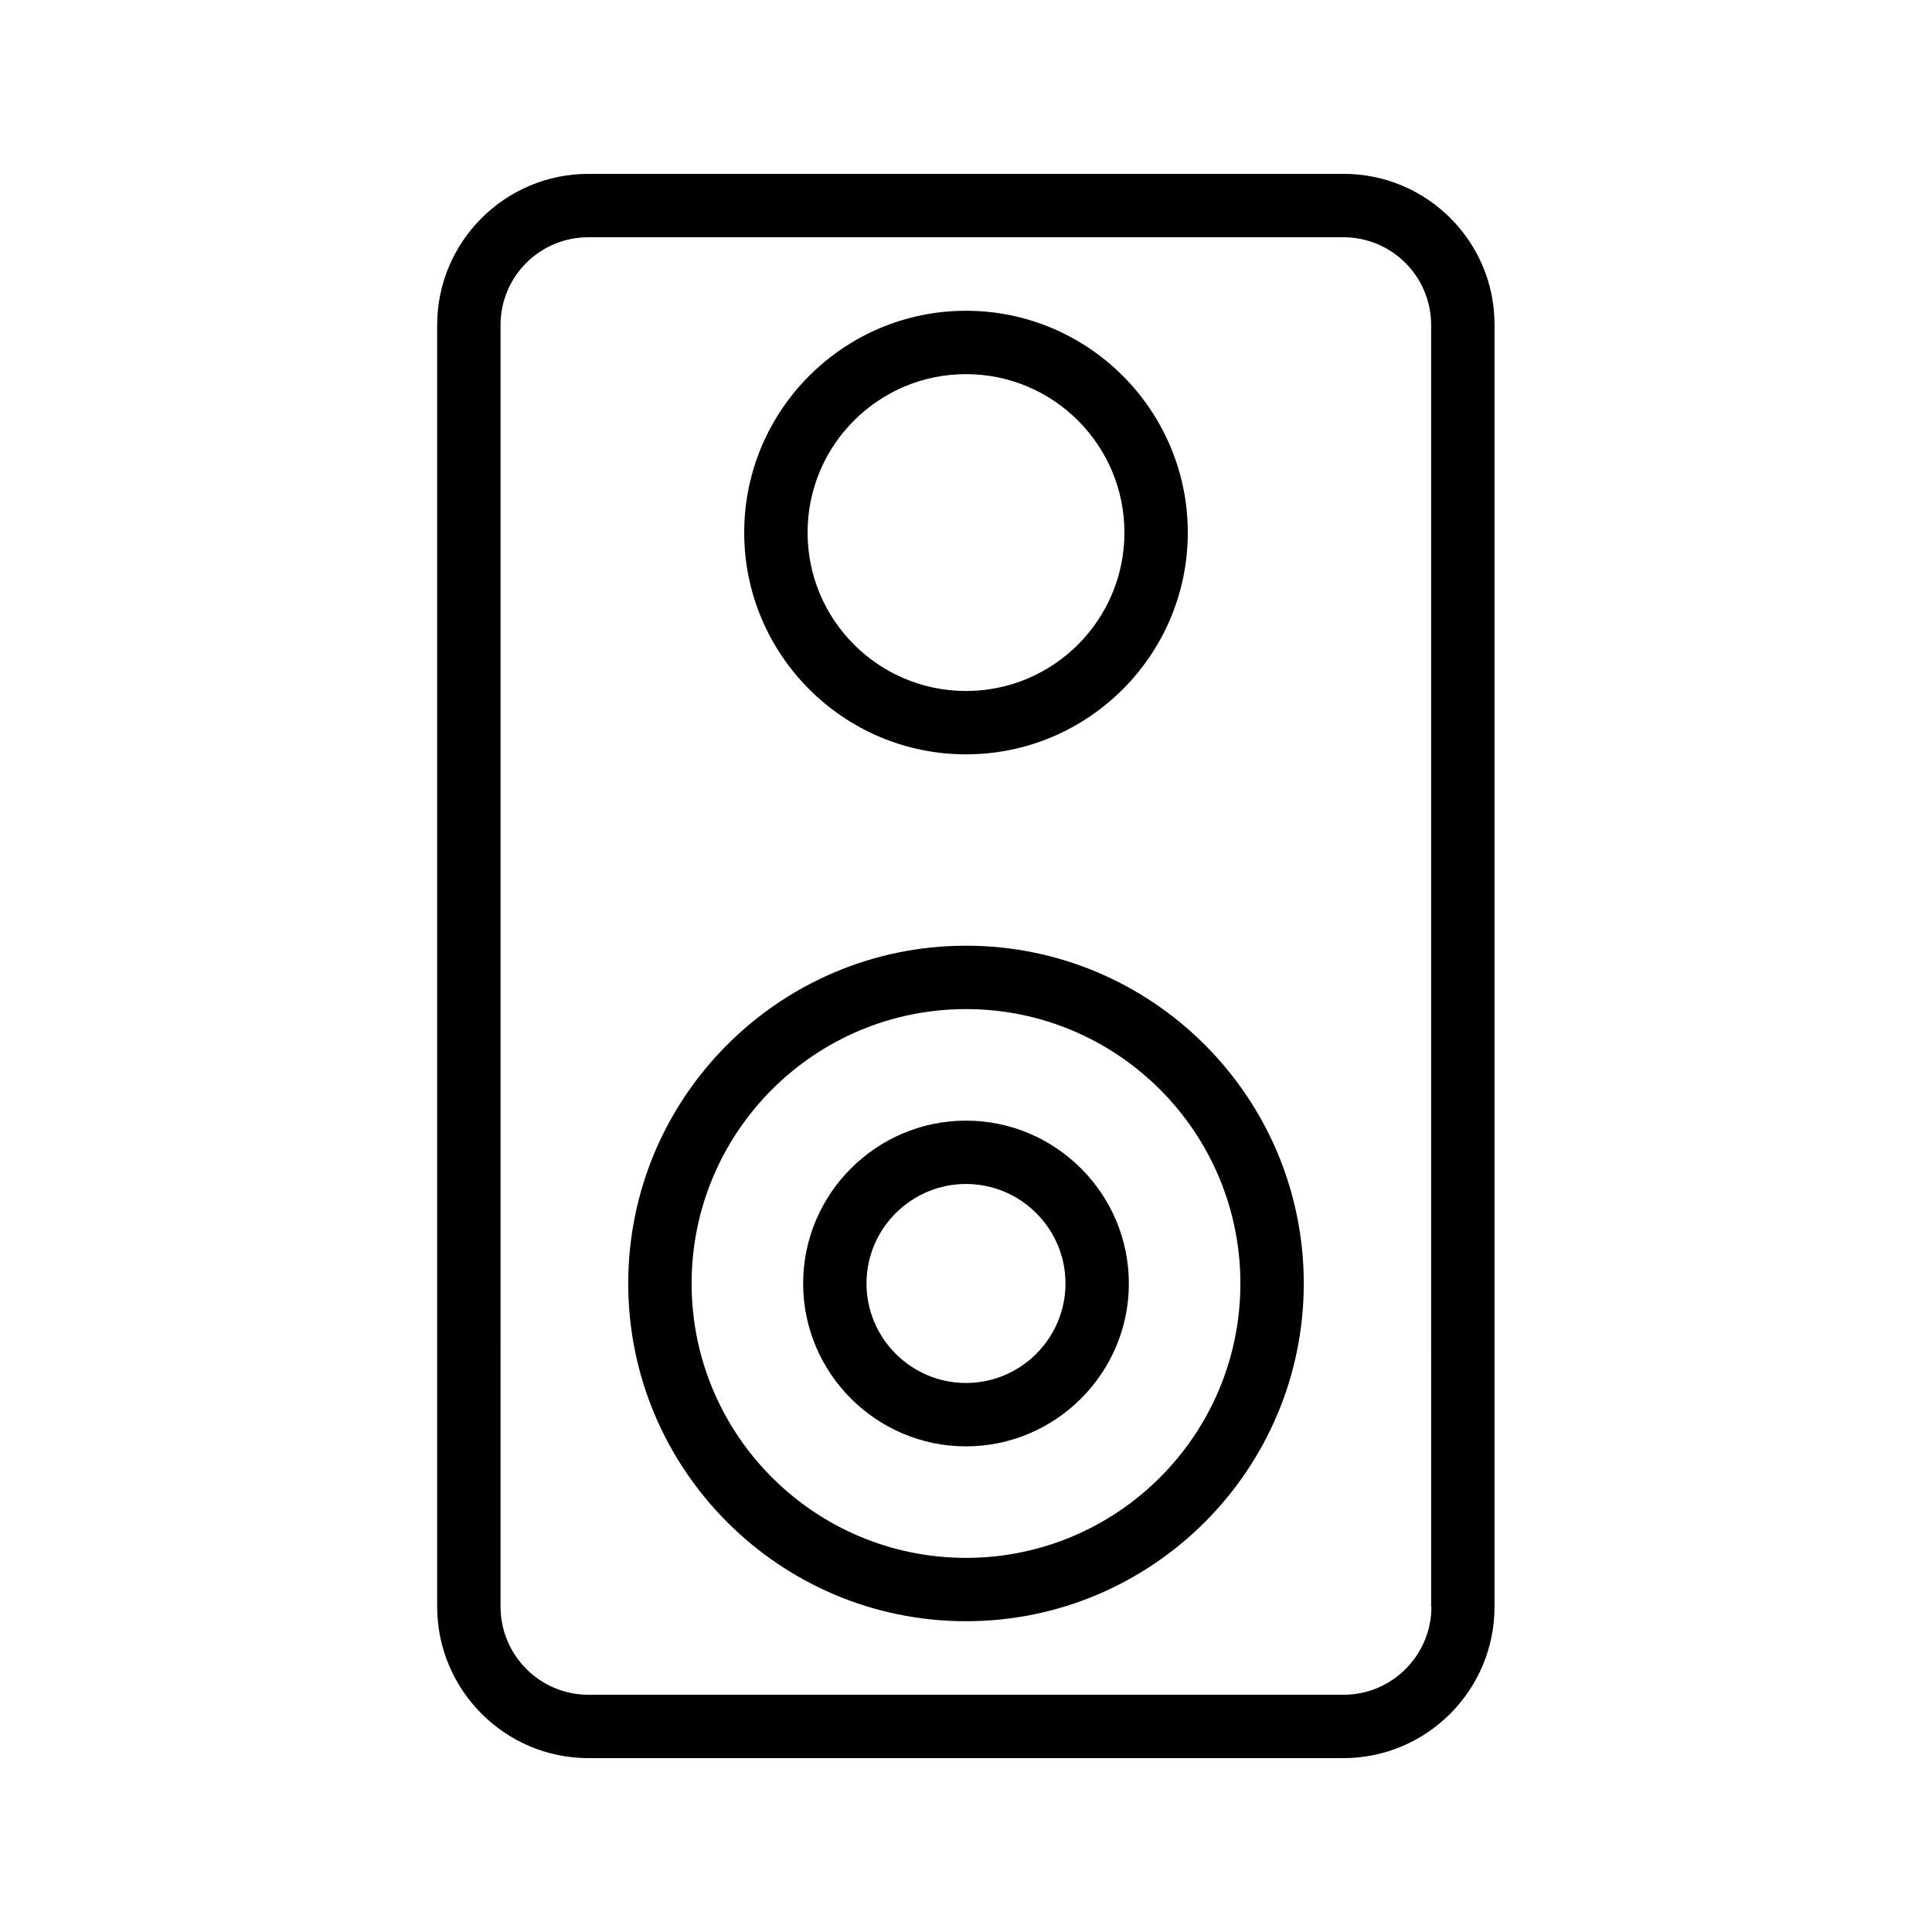
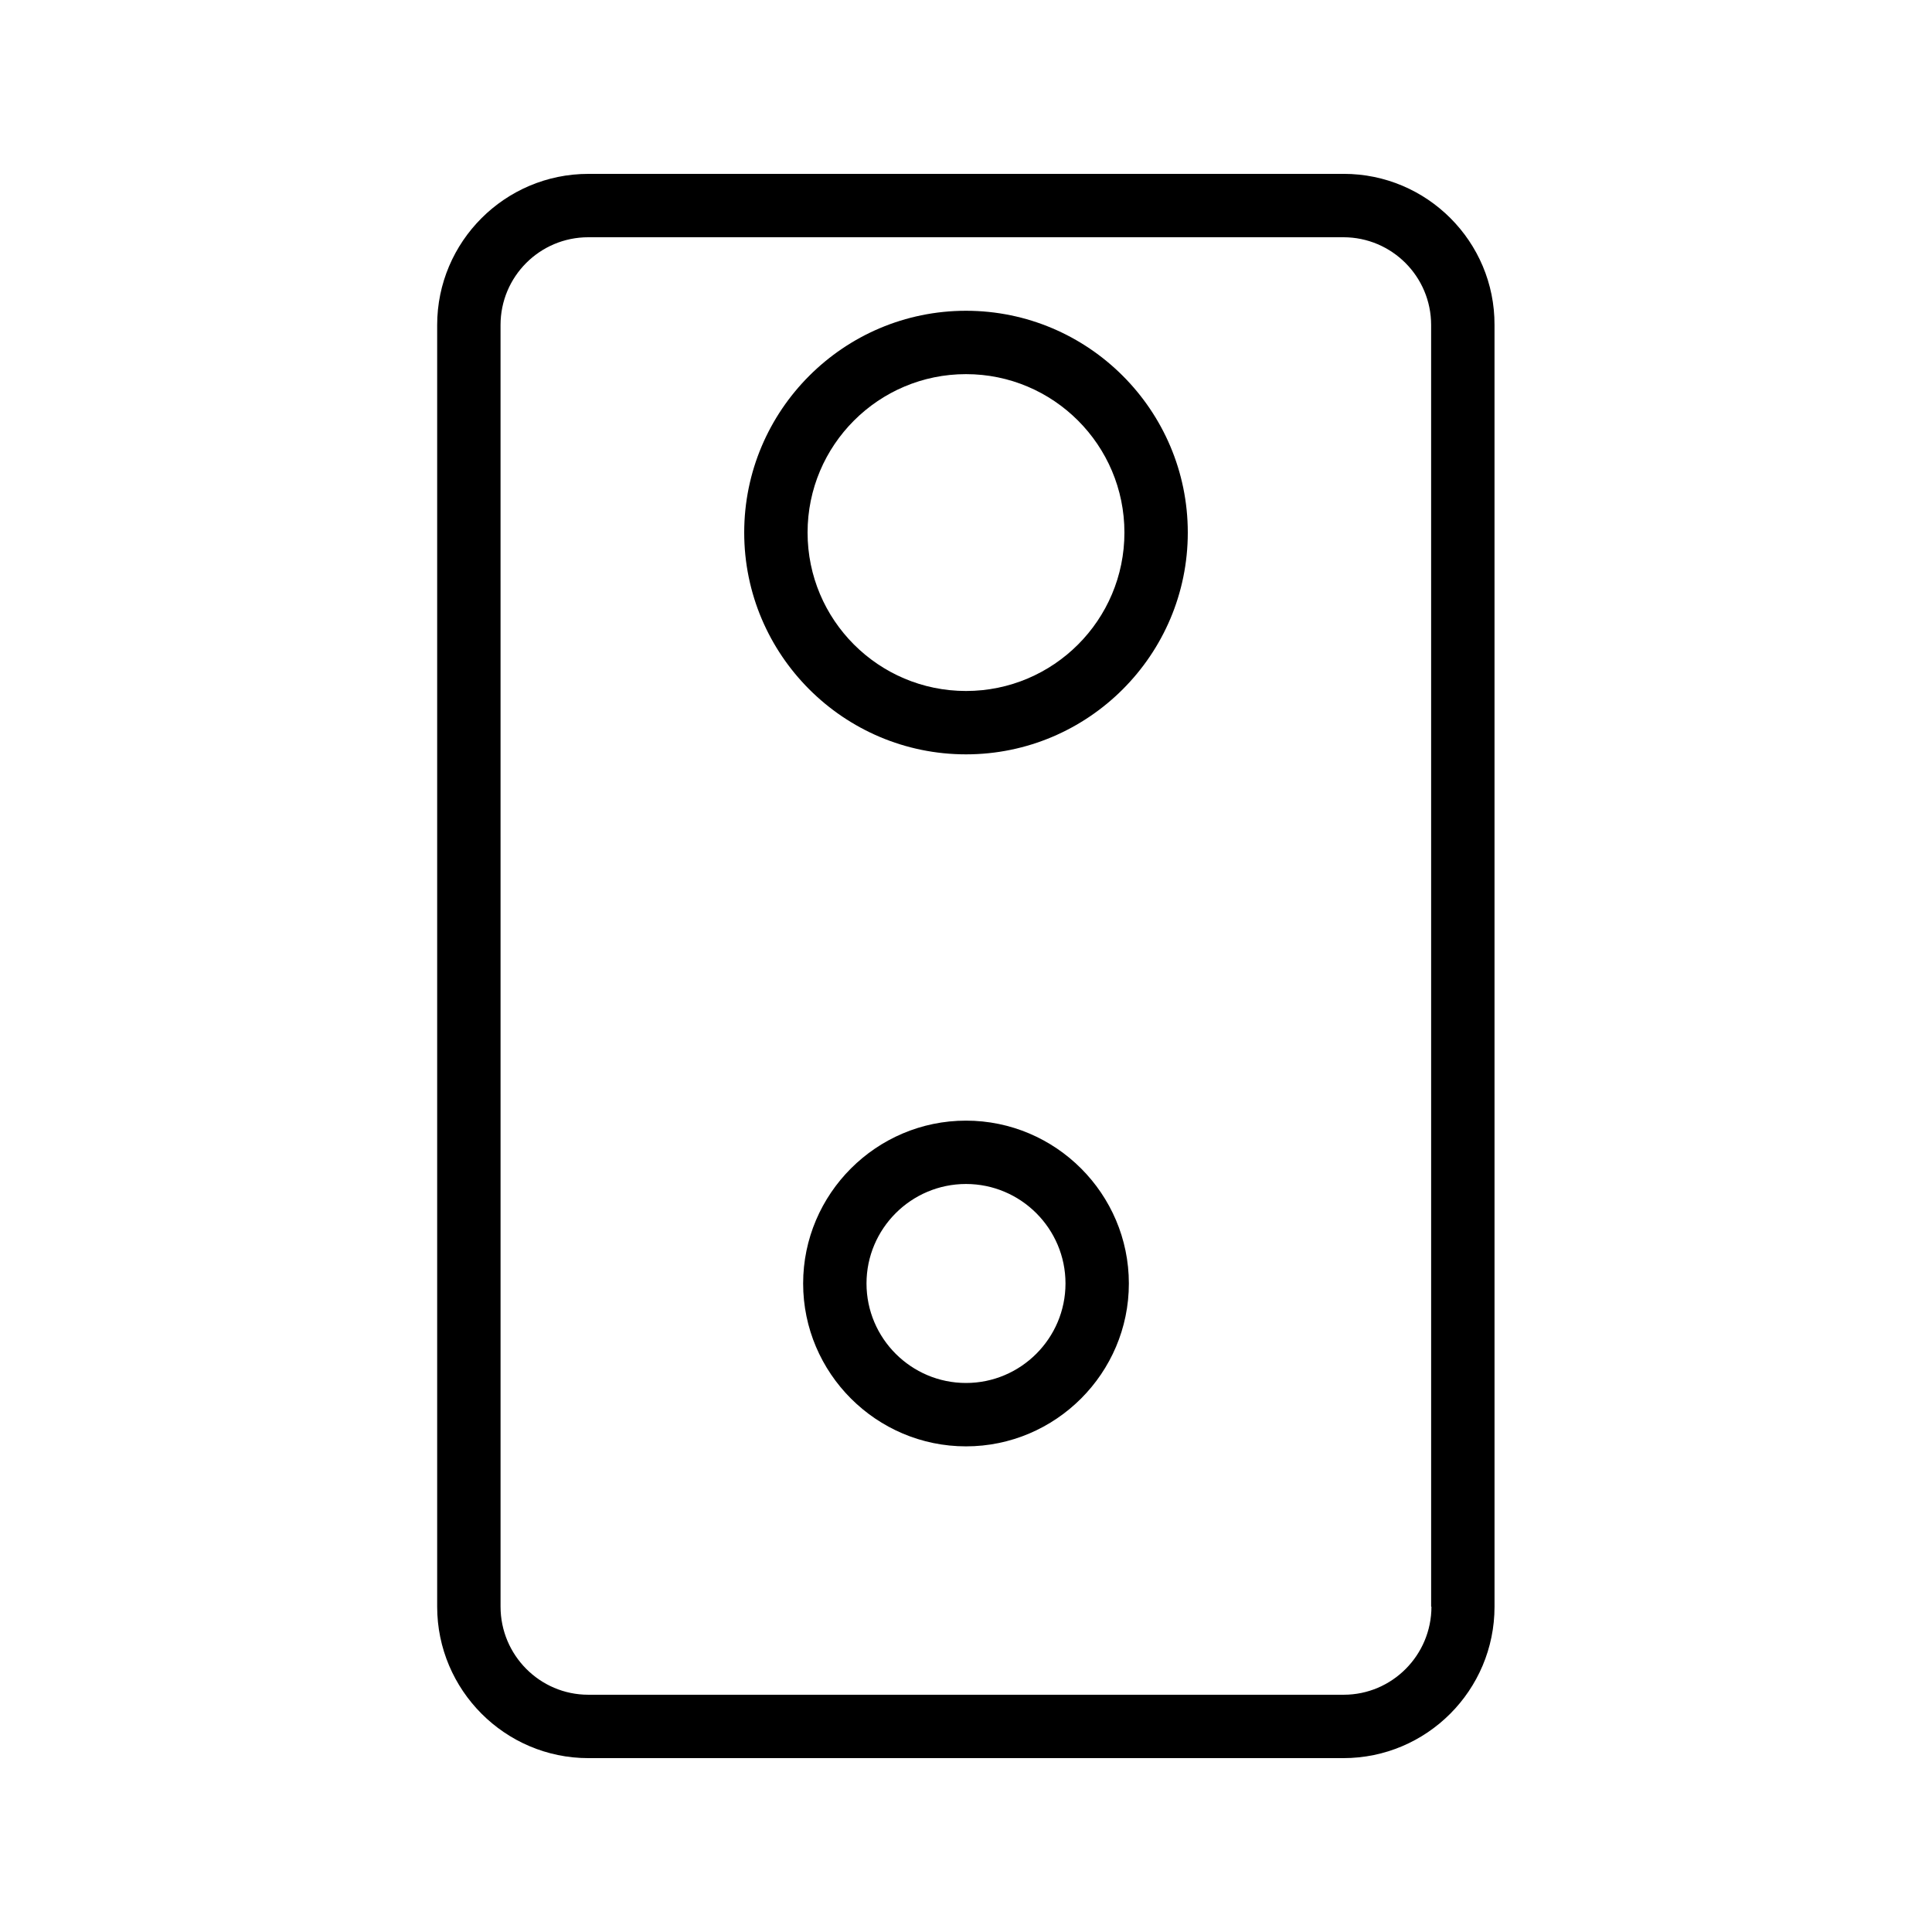
<svg xmlns="http://www.w3.org/2000/svg" fill="#000000" width="800px" height="800px" version="1.1" viewBox="144 144 512 512">
  <g>
    <path d="m500.09 190.08h-200.18c-22.082 0-40.055 17.969-40.055 40.055v339.65c0 22.082 17.969 40.137 40.055 40.137h200.1c22.082 0 40.055-17.969 40.055-40.137l-0.004-339.66c0.082-22.082-17.887-40.051-39.969-40.051zm23.258 379.7c0 12.848-10.41 23.344-23.258 23.344h-200.18c-12.848 0-23.258-10.496-23.258-23.344l-0.004-339.65c0-12.848 10.41-23.258 23.258-23.258h200.1c12.848 0 23.258 10.41 23.258 23.258l0.004 339.65z" />
-     <path d="m400 394.62c-49.375 0-89.512 40.137-89.512 89.512 0 49.371 40.137 89.508 89.512 89.508s89.512-40.137 89.512-89.512c-0.004-49.371-40.141-89.508-89.512-89.508zm0 162.23c-40.137 0-72.715-32.578-72.715-72.715s32.578-72.715 72.715-72.715 72.715 32.578 72.715 72.715-32.578 72.715-72.715 72.715z" />
    <path d="m400 440.98c-23.762 0-43.16 19.398-43.16 43.16s19.398 43.16 43.16 43.16 43.16-19.398 43.16-43.16c-0.004-23.766-19.398-43.16-43.16-43.16zm0 69.523c-14.527 0-26.367-11.84-26.367-26.367 0-14.527 11.84-26.367 26.367-26.367s26.367 11.84 26.367 26.367c-0.004 14.527-11.844 26.367-26.367 26.367z" />
    <path d="m400 343.91c32.41 0 58.777-26.367 58.777-58.777s-26.367-58.777-58.777-58.777-58.777 26.367-58.777 58.777c0 32.414 26.363 58.777 58.777 58.777zm0-100.76c23.176 0 41.984 18.809 41.984 41.984 0 23.176-18.809 41.984-41.984 41.984s-41.984-18.809-41.984-41.984c0-23.176 18.809-41.984 41.984-41.984z" />
  </g>
</svg>